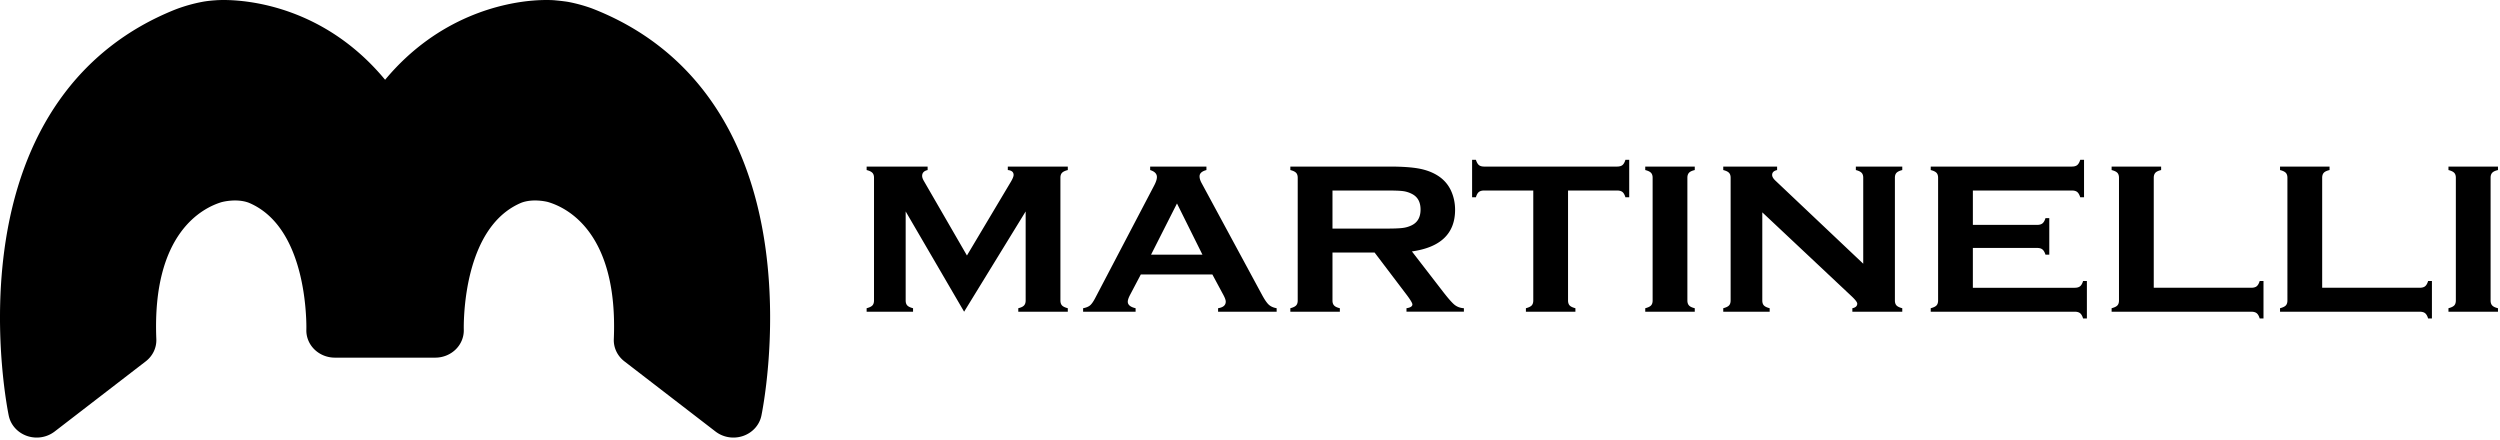
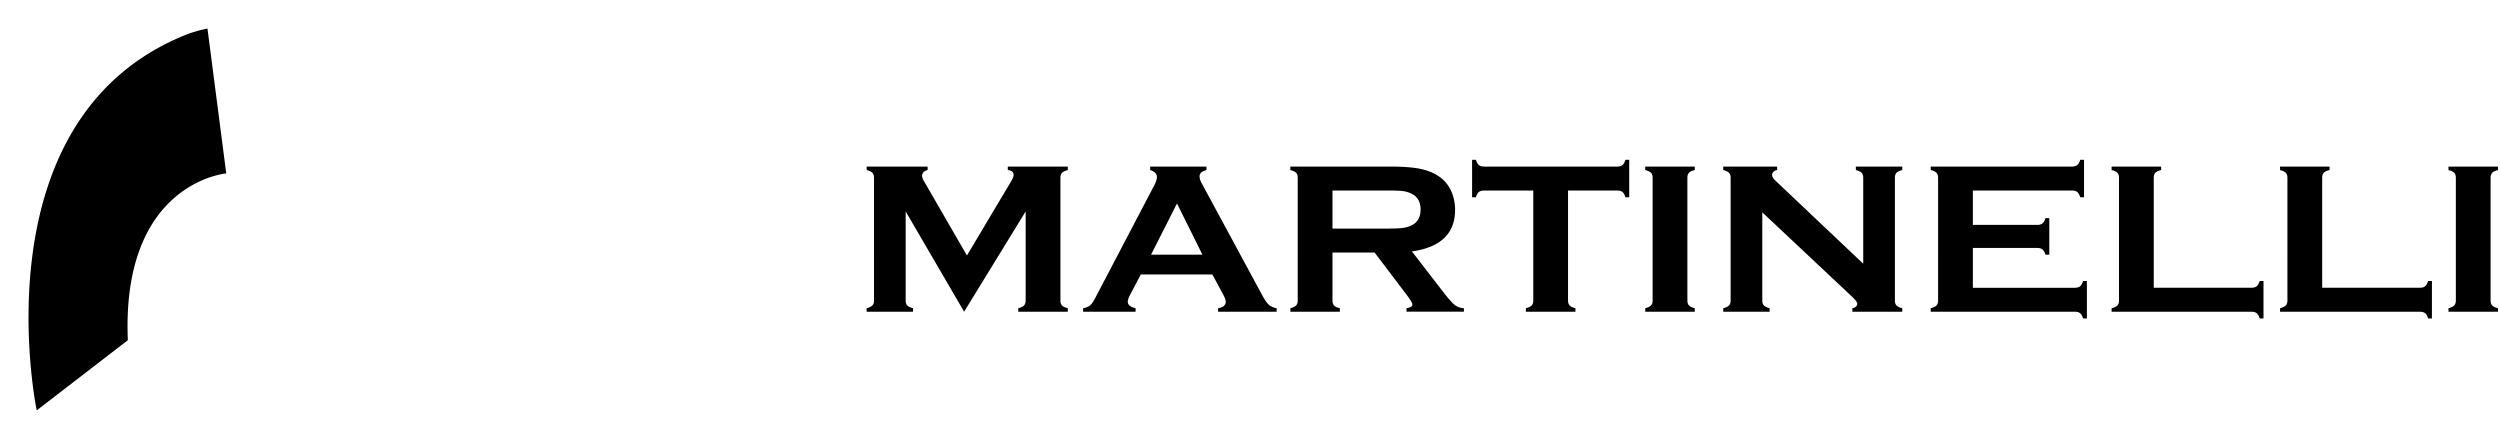
<svg xmlns="http://www.w3.org/2000/svg" fill="none" viewBox="0 0 829 146">
-   <path fill="currentColor" d="M253.905 82.762c-5.385-39.785-25.303-67.436-57.6-79.963a11.124 11.124 0 0 0-.269-.1 51.878 51.878 0 0 0-7.609-2.068c-.036-.007-.068-.008-.101-.014l-.004-.004s-1.703-.274-4.173-.495c-.047-.004-.091-.015-.138-.02a27.23 27.23 0 0 0-.491-.034l-.045-.004c-.01-.001-.015.002-.025 0-.48-.028-1.212-.06-2.213-.06a55.32 55.32 0 0 0-4.384.183c-9.507.753-31.356 4.905-49.152 26.27C107.52 2.116 82.209 0 74.134 0c-.593 0-1.073.012-1.489.028-.02.001-.027 0-.047 0l-.1.005c-.555.021-.935.049-1.097.063-2.849.196-4.45.543-4.45.543a52.78 52.78 0 0 0-8.402 2.357c-.024.01-.496.19-.541.209C26.224 15.962 6.656 43.607 1.413 83.156c-3.814 28.769 1.27 53.642 1.489 54.686.646 3.095 2.943 5.642 6.055 6.717a9.87 9.87 0 0 0 3.216.537 9.744 9.744 0 0 0 5.944-2.003l30.217-23.273c2.323-1.791 3.622-4.523 3.505-7.37-1.47-35.335 15.514-43.615 21.78-45.462l.028.004s4.743-1.288 8.812.222c15.887 6.616 18.659 28.758 19.077 38.674.089 2.104.053 3.403.053 3.403-.084 2.441.875 4.808 2.657 6.561 1.781 1.753 4.232 2.742 6.792 2.742h33.303c2.554 0 4.999-.992 6.779-2.738 1.78-1.748 2.742-4.115 2.671-6.548 0-.013-.037-1.313.052-3.419.417-9.916 3.188-32.057 19.073-38.675 3.789-1.407 8.161-.385 8.747-.238 6.339 1.848 23.347 10.114 21.877 45.474-.119 2.847 1.182 5.579 3.506 7.37l30.215 23.273a9.736 9.736 0 0 0 5.943 2.003 9.885 9.885 0 0 0 3.217-.537c3.112-1.075 5.411-3.622 6.056-6.717.22-1.053 5.345-26.148 1.427-55.08Z" />
-   <path fill="currentColor" d="M72.241 9.075 78.89 56.81c27.764 4.727 31.608 37.199 32.095 48.716 1.9-28.561 8.367-48.689 16.704-62.869C106.179 6.074 72.241 9.075 72.241 9.075Z" />
  <path fill="currentColor" d="M61.989 11.392c-.048.02-.099.036-.146.056a7.285 7.285 0 0 0-.168.066c-69.681 27.967-49.5 124.569-49.5 124.569l30.216-23.276c-2.177-52.31 32.631-55.306 32.631-55.306L68.798 9.479a42.624 42.624 0 0 0-6.81 1.913Z" />
-   <path fill="currentColor" d="M177.793 9.152c-.024.003-.047.004-.07.008-.034.005-.057.001-.089.006-10.488.831-33.741 5.93-49.946 33.491-8.337 14.18-14.805 34.308-16.704 62.869.105 2.521.053 4.055.053 4.055h33.303s-.052-1.534.054-4.055c.487-11.517 4.331-43.99 32.092-48.716l6.653-47.735s-2.007-.178-5.346.077Z" />
-   <path fill="currentColor" d="M192.741 11.148a42.489 42.489 0 0 0-6.16-1.675L180.356 57.5s34.808 2.996 32.633 55.306l30.214 23.275s20.353-97.466-50.462-124.934Z" />
  <path fill="currentColor" d="M814.358 99.633V58.928c0-.71-.184-1.25-.539-1.623-.356-.373-.988-.685-1.909-.914v-1.155h16.42v1.155c-.921.217-1.553.505-1.906.901-.356.385-.541.926-.541 1.636v40.705c0 .733.185 1.287.552 1.673.369.395 1.001.684 1.895.901v1.154h-16.42v-1.154c.921-.24 1.553-.541 1.909-.916.355-.371.539-.925.539-1.658Zm-44.324-4.21h32.311c.803 0 1.409-.168 1.815-.492.409-.325.752-.902 1.001-1.744h1.264v12.411h-1.264c-.249-.843-.592-1.42-1.001-1.744-.406-.324-1.012-.493-1.815-.493h-46.286v-1.154c.921-.24 1.553-.541 1.909-.916.356-.371.539-.925.539-1.658V58.964c0-.733-.183-1.287-.539-1.66-.356-.372-.988-.684-1.909-.913v-1.155h16.42v1.155c-.918.217-1.553.505-1.906.901-.356.385-.539.94-.539 1.672v36.46Zm-55.851 0h32.311c.804 0 1.409-.168 1.818-.492.406-.325.749-.902.998-1.744h1.264v12.411h-1.264c-.249-.843-.592-1.42-.998-1.744-.409-.324-1.014-.493-1.818-.493h-46.283v-1.154c.921-.24 1.551-.541 1.906-.916.356-.371.539-.925.539-1.658V58.964c0-.733-.183-1.287-.539-1.66-.355-.372-.985-.684-1.906-.913v-1.155h16.418v1.155c-.919.217-1.551.505-1.907.901-.355.385-.539.94-.539 1.672v36.46Zm-59.982-13.202v13.203h33.773c.776 0 1.368-.169 1.777-.493.408-.325.748-.902 1-1.744h1.262v12.411h-1.262c-.252-.843-.592-1.42-1-1.744-.409-.324-1.001-.493-1.777-.493h-47.745v-1.154c.921-.24 1.551-.541 1.906-.916.356-.371.539-.925.539-1.658V58.964c0-.733-.183-1.287-.539-1.66-.355-.372-.985-.684-1.906-.913v-1.155h46.798c.775 0 1.369-.168 1.776-.492.409-.337.749-.914 1-1.744h1.262v12.41h-1.262c-.251-.831-.591-1.406-1-1.745-.407-.325-1.001-.493-1.763-.493h-32.839v11.4h21.314c.762 0 1.354-.167 1.763-.493.406-.325.749-.901 1.001-1.744h1.261v12.122h-1.261c-.252-.819-.595-1.394-1.001-1.73-.409-.338-1.001-.506-1.763-.506h-21.314Zm-69.823-11.809v29.221c0 .733.183 1.287.539 1.658.356.375.985.676 1.906.916v1.154h-15.392v-1.154c.921-.24 1.553-.541 1.908-.916.356-.371.539-.925.539-1.658V58.928c0-.71-.183-1.25-.539-1.623-.355-.373-.987-.685-1.908-.914v-1.155h17.856v1.155c-1.107.252-1.646.793-1.646 1.623 0 .565.356 1.18 1.065 1.864l29.142 27.572V58.928c0-.71-.183-1.25-.539-1.623-.356-.373-.987-.685-1.909-.914v-1.155h15.394v1.155c-.92.229-1.551.54-1.907.913-.355.373-.539.914-.539 1.624v40.705c0 .733.184 1.287.539 1.658.356.375.987.676 1.907.916v1.154h-16.551v-1.154c1.078-.217 1.619-.722 1.619-1.516 0-.468-.632-1.285-1.882-2.464l-29.602-27.815Zm-36.367 29.221V58.928c0-.71-.183-1.25-.539-1.623-.355-.373-.987-.685-1.908-.914v-1.155h16.42v1.155c-.921.217-1.553.505-1.906.901-.356.385-.542.926-.542 1.636v40.705c0 .733.186 1.287.553 1.673.369.395 1 .684 1.895.901v1.154h-16.42v-1.154c.921-.24 1.553-.541 1.908-.916.356-.371.539-.925.539-1.658Zm-28.049-36.461v36.461c0 .733.184 1.287.539 1.658.354.375.986.676 1.907.916v1.154H505.99v-1.154c.919-.24 1.551-.541 1.906-.916.356-.371.539-.925.539-1.658V63.172h-16.261c-.762 0-1.354.158-1.763.482-.409.312-.749.901-1 1.756h-1.262V53h1.262c.276.853.618 1.43 1.013 1.754.409.324.988.482 1.75.482h44.01c.789 0 1.394-.158 1.803-.482.406-.324.748-.901 1-1.754h1.262v12.41h-1.262c-.252-.855-.594-1.444-1-1.756-.409-.324-1.014-.482-1.803-.482h-16.222Zm-78.111 20.565v15.932c0 .71.183 1.251.552 1.637.366.395.998.684 1.893.901v1.154h-16.418v-1.154c.921-.24 1.551-.541 1.906-.916.356-.371.539-.912.539-1.622V58.964c0-.733-.183-1.287-.539-1.66-.355-.372-.985-.684-1.906-.913v-1.155h32.944c4.012 0 7.195.217 9.55.636 2.357.422 4.41 1.167 6.157 2.227 2.028 1.225 3.541 2.885 4.555 4.978.946 2.02 1.421 4.185 1.421 6.493 0 7.864-4.778 12.457-14.315 13.805l10.221 13.24c1.79 2.321 3.106 3.812 3.948 4.484.841.661 1.856 1.034 3.066 1.108v1.154h-19.038v-1.154c1.301-.192 1.96-.615 1.96-1.264 0-.421-.606-1.442-1.814-3.066l-10.723-14.14h-13.959Zm0-7.937h17.747c2.618 0 4.474-.072 5.552-.217a9.198 9.198 0 0 0 2.974-.879c1.959-.96 2.933-2.706 2.933-5.218 0-2.513-.974-4.257-2.933-5.219a8.938 8.938 0 0 0-2.947-.901c-1.039-.133-2.908-.194-5.579-.194h-17.747V75.8Zm-39.826 15.222H378.29l-3.579 6.796c-.488.95-.738 1.683-.738 2.224 0 1.047.868 1.767 2.594 2.165v1.154h-17.408v-1.154c1.025-.192 1.816-.518 2.355-.988.539-.467 1.157-1.381 1.842-2.74l19.354-36.941c.619-1.178.921-2.117.921-2.827 0-1.082-.737-1.851-2.237-2.32v-1.155h18.658v1.155c-1.527.398-2.278 1.093-2.278 2.08 0 .672.237 1.455.725 2.321l20.023 37.05c.855 1.574 1.593 2.647 2.238 3.222.643.579 1.5.951 2.578 1.143v1.154h-19.42v-1.154c1.699-.266 2.54-.988 2.54-2.19 0-.504-.263-1.239-.777-2.199l-3.656-6.796Zm-3.29-6.565-8.447-16.99-8.603 16.99h17.05Zm-79.033 18.904-19.38-33.25v29.522c0 .733.183 1.287.539 1.658.355.375.987.676 1.908.916v1.154h-15.393v-1.154c.921-.24 1.553-.541 1.906-.916.356-.371.54-.925.54-1.658V58.928c0-.71-.184-1.25-.54-1.623-.353-.373-.985-.685-1.906-.914v-1.155h20.222v1.155c-1.21.276-1.816.926-1.816 1.935 0 .47.184 1.01.539 1.624l14.316 24.773 14.511-24.352c.645-1.083.961-1.864.961-2.357 0-.962-.645-1.504-1.922-1.623v-1.155h19.893v1.155c-.919.229-1.553.54-1.909.913-.353.373-.539.914-.539 1.624v40.705c0 .733.186 1.287.539 1.658.356.375.99.676 1.909.916v1.154h-16.418v-1.154c.893-.217 1.524-.506 1.893-.901.369-.386.553-.94.553-1.673V70.111l-20.406 33.25Z" />
</svg>